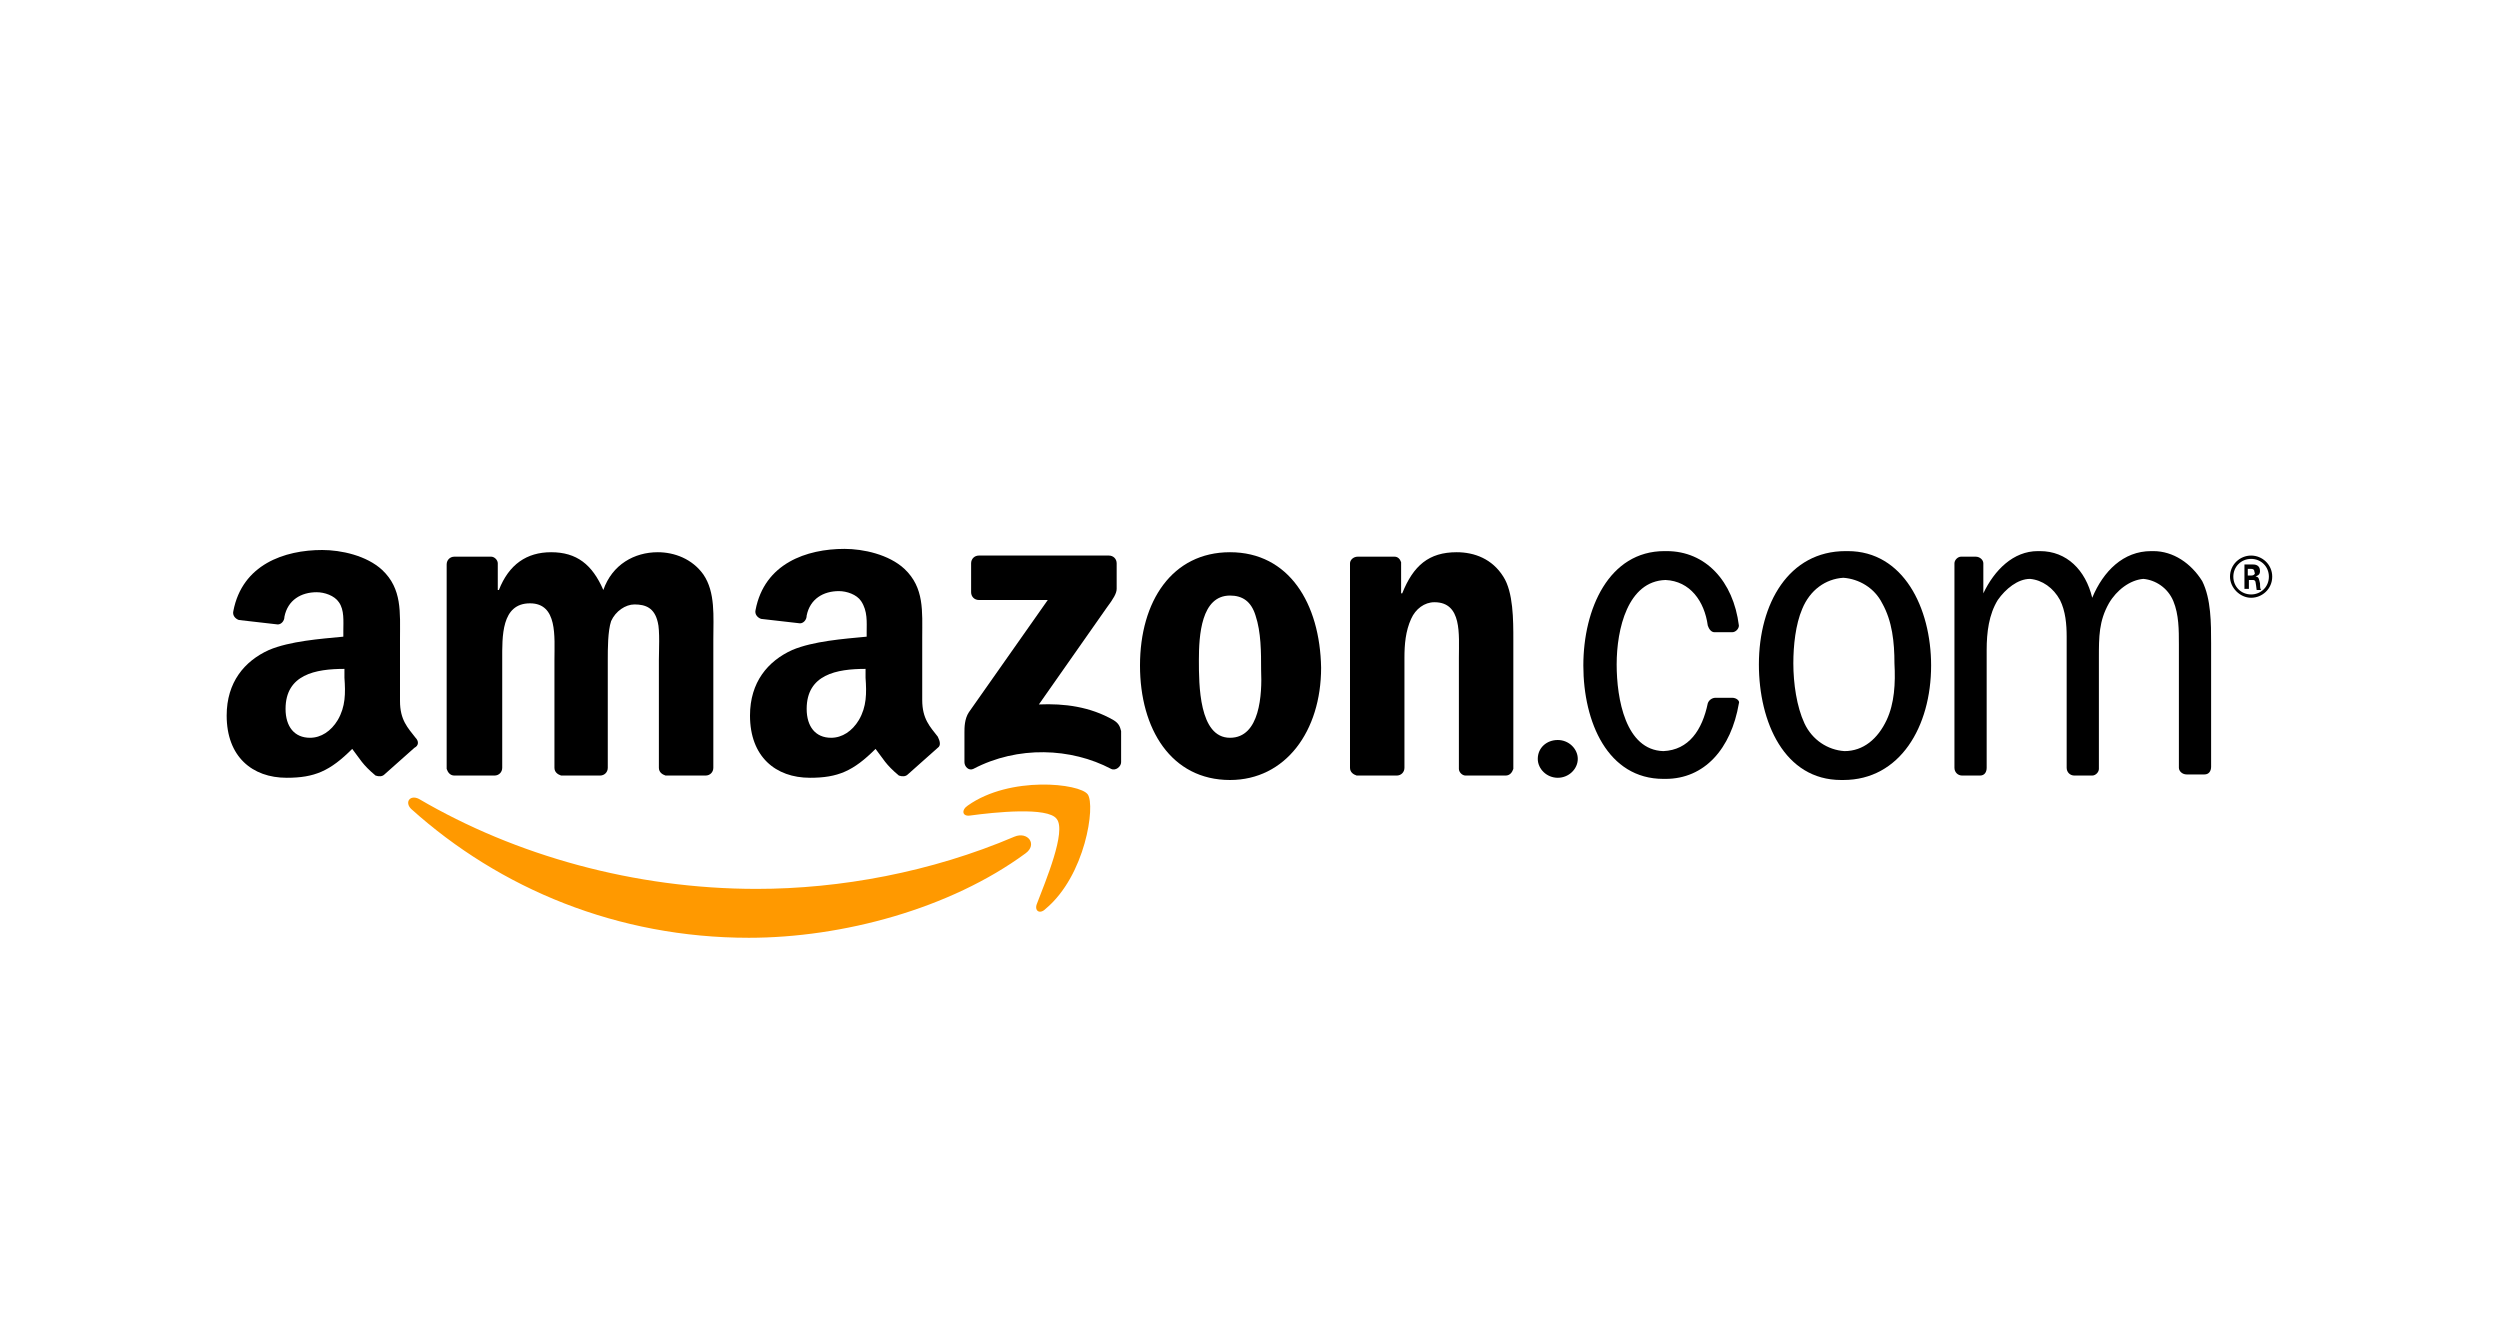
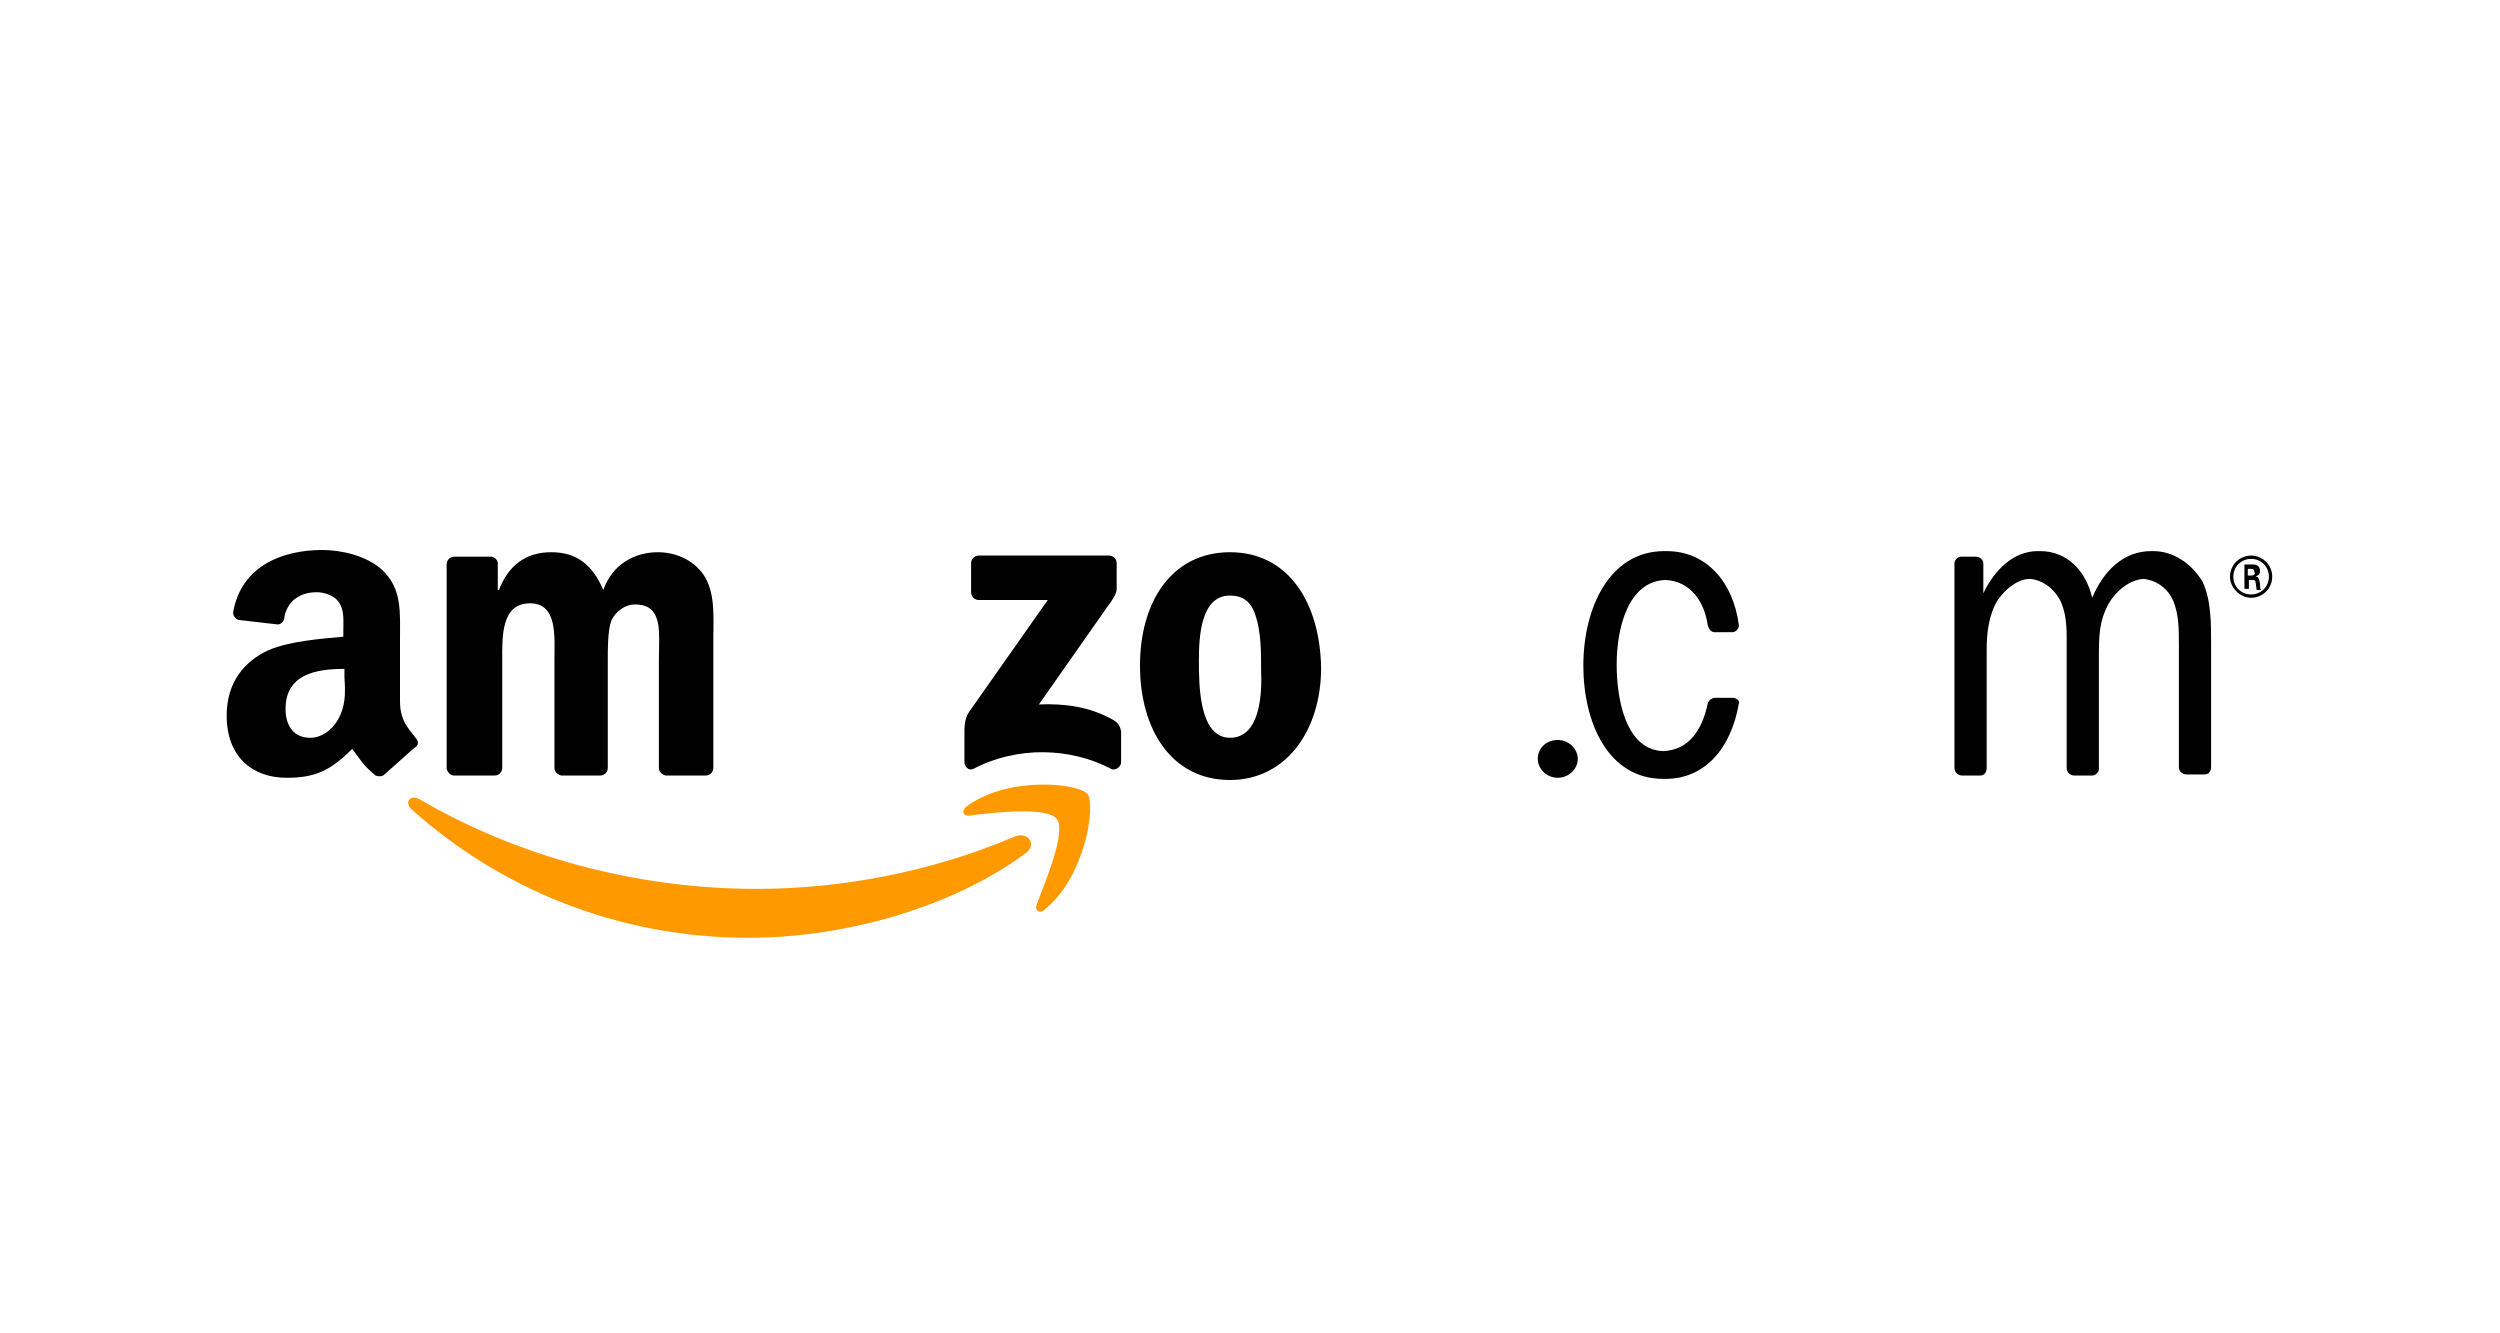
<svg xmlns="http://www.w3.org/2000/svg" version="1.1" id="Layer_1" x="0px" y="0px" viewBox="0 0 225 120" style="enable-background:new 0 0 225 120;" xml:space="preserve">
  <style type="text/css">
	.st0{fill:#FFFFFF;}
	.st1{fill:#FF9900;}
</style>
  <rect class="st0" width="225" height="120" />
  <g>
    <g>
      <g id="Artwork_10_1_">
        <g>
          <g>
            <path class="st1" d="M91.3,75.3C83.8,78.5,75.6,80,68.1,80c-11,0-21.7-3-30.4-8.1c-0.8-0.4-1.3,0.3-0.7,0.9       c8,7.2,18.6,11.6,30.4,11.6c8.4,0,18.1-2.6,24.9-7.6C93.4,76,92.5,74.8,91.3,75.3" />
            <path class="st1" d="M87.1,72.5c-0.6,0.4-0.5,1,0.2,0.9c2.2-0.3,7-0.8,7.8,0.3c0.9,1.1-1,5.6-1.8,7.7c-0.2,0.6,0.3,0.9,0.8,0.4       c3.6-3,4.5-9.3,3.8-10.3C97.2,70.5,90.9,69.8,87.1,72.5" />
            <path d="M100.2,64.8c-2.1-1.2-4.4-1.5-6.7-1.4l6.1-8.7c0.6-0.8,0.9-1.3,0.9-1.7v-2.3c0-0.4-0.3-0.7-0.7-0.7H88.1       c-0.4,0-0.7,0.3-0.7,0.7v2.6c0,0.4,0.3,0.7,0.7,0.7h6.2l-7.1,10.1c-0.4,0.6-0.4,1.4-0.4,1.8v2.7c0,0.4,0.4,0.8,0.8,0.6       c4-2.1,8.8-1.9,12.4,0c0.4,0.2,0.9-0.2,0.9-0.6v-2.8C100.8,65.4,100.7,65.1,100.2,64.8" />
            <path d="M40.9,69.8h3.6c0.4,0,0.7-0.3,0.7-0.7v-9.7c0-2.1-0.1-5.1,2.5-5.1c2.5,0,2.2,3,2.2,5.1v9.7c0,0.4,0.3,0.6,0.6,0.7H54       c0.4,0,0.7-0.3,0.7-0.7v-9.7c0-1,0-2.6,0.3-3.5c0.4-0.9,1.3-1.5,2.1-1.5c1,0,1.8,0.3,2.1,1.6c0.2,0.7,0.1,2.7,0.1,3.4v9.7       c0,0.4,0.3,0.6,0.6,0.7h3.6c0.4,0,0.7-0.3,0.7-0.7V57.5c0-2,0.2-4.2-0.9-5.8c-1-1.4-2.6-2-4.1-2c-2.1,0-4.1,1.1-4.9,3.4       c-1-2.3-2.4-3.4-4.7-3.4c-2.2,0-3.8,1.1-4.7,3.4h-0.1v-2.4c0-0.3-0.3-0.6-0.6-0.6h-3.3c-0.4,0-0.7,0.3-0.7,0.7v18.4       C40.3,69.5,40.5,69.8,40.9,69.8" />
            <path d="M110.7,49.7c-5.2,0-8.1,4.4-8.1,10.2c0,5.7,2.8,10.3,8.1,10.3c5,0,8.2-4.4,8.2-10.1C118.8,54.3,116,49.7,110.7,49.7        M110.7,66.4c-2.8,0-2.8-4.8-2.8-7s0.2-5.8,2.8-5.8c1.1,0,1.9,0.5,2.3,1.8c0.5,1.5,0.5,3.3,0.5,4.9       C113.6,62.5,113.4,66.4,110.7,66.4" />
-             <path d="M131.1,49.7c-2.5,0-3.9,1.2-4.9,3.7h-0.1v-2.8c-0.1-0.3-0.3-0.5-0.6-0.5h-3.3c-0.4,0-0.7,0.3-0.7,0.6v18.4       c0,0.4,0.3,0.6,0.6,0.7h3.6c0.4,0,0.7-0.3,0.7-0.7v-9.9c0-1.2,0.1-2.4,0.6-3.5c0.4-0.9,1.2-1.5,2.1-1.5c2.5,0,2.2,2.9,2.2,5v10       c0,0.3,0.3,0.6,0.6,0.6h3.6c0.4,0,0.6-0.3,0.7-0.6V57.6c0-1.8,0-4.3-0.9-5.7C134.3,50.3,132.7,49.7,131.1,49.7" />
            <path d="M140.2,66.6c-1,0-1.8,0.7-1.8,1.7c0,0.9,0.8,1.7,1.8,1.7s1.8-0.8,1.8-1.7S141.2,66.6,140.2,66.6" />
            <path d="M193.8,49.6h-0.1h-0.1c-2.5,0-4.3,1.8-5.3,4.2c-0.6-2.5-2.3-4.2-4.7-4.2h-0.1h-0.1c-2.2,0-3.9,1.7-4.9,3.8v-2.7       c0-0.3-0.3-0.6-0.7-0.6h-1.3c-0.3,0-0.6,0.3-0.6,0.6v18.4c0,0.4,0.3,0.7,0.7,0.7h1.6c0.4,0,0.6-0.3,0.6-0.7V58.5       c0-1.6,0.2-3.2,1-4.5c0.7-1,1.8-1.9,2.9-1.9c1.1,0.1,2.1,0.8,2.7,1.9c0.5,1,0.6,2.2,0.6,3.3v11.8c0,0.4,0.3,0.7,0.7,0.7h1.6       c0.3,0,0.6-0.3,0.6-0.6v-10c0-1.9,0-3.3,0.9-4.9c0.7-1.2,1.9-2.1,3.1-2.2c1.1,0.1,2.2,0.8,2.7,2s0.5,2.6,0.5,3.9v11.1       c0,0.3,0.3,0.6,0.7,0.6h1.6c0.4,0,0.6-0.3,0.6-0.7V57.9c0-1.8,0-4-0.8-5.6C197.2,50.7,195.6,49.6,193.8,49.6" />
-             <path d="M166.3,49.6h-0.1h-0.1c-5.1,0-7.8,4.7-7.8,10.2c0,5.2,2.3,10.4,7.4,10.4h0.1h0.1c5.1,0,7.9-4.8,7.9-10.3       C173.8,54.7,171.3,49.6,166.3,49.6 M169.8,64.8c-0.8,1.7-2.1,2.8-3.8,2.8c-1.5-0.1-2.9-1-3.6-2.5c-0.7-1.5-1-3.6-1-5.4       c0-1.6,0.2-3.5,0.8-4.9c0.7-1.7,2.1-2.7,3.7-2.8c1.4,0.1,2.8,0.9,3.5,2.3c0.9,1.6,1.1,3.5,1.1,5.4       C170.6,61.5,170.5,63.3,169.8,64.8" />
            <path d="M155.9,62.8h-1.5c-0.3,0-0.6,0.2-0.7,0.5c-0.5,2.4-1.7,4.2-4,4.3c-3.4-0.1-4.2-4.7-4.2-7.8c0-3.2,1-7.5,4.4-7.6       c2.2,0.1,3.5,1.9,3.8,4.1c0.1,0.3,0.3,0.6,0.6,0.6h1.6c0.3,0,0.6-0.3,0.6-0.6c-0.5-4-3-6.7-6.5-6.7h-0.1h-0.1       c-5,0-7.3,5.2-7.3,10.3s2.2,10.2,7.2,10.2h0.1h0.1c3.5,0,5.9-2.7,6.6-6.8C156.6,63.1,156.3,62.8,155.9,62.8" />
-             <path d="M78,57.3c-2.1,0.2-4.8,0.4-6.7,1.2c-2.2,1-3.8,2.9-3.8,5.9c0,3.7,2.3,5.6,5.4,5.6c2.5,0,3.9-0.6,5.9-2.6       c0.7,0.9,0.9,1.4,2.1,2.4c0.3,0.1,0.6,0.1,0.8-0.1l0,0c0.7-0.6,2-1.8,2.7-2.4c0.3-0.2,0.2-0.6,0-1C83.7,65.4,83,64.7,83,63       v-5.6c0-2.4,0.2-4.5-1.6-6.2c-1.4-1.3-3.7-1.8-5.4-1.8c-3.4,0-7.2,1.3-8,5.5c-0.1,0.4,0.2,0.7,0.5,0.8l3.5,0.4       c0.3,0,0.6-0.3,0.6-0.7c0.3-1.5,1.5-2.2,2.9-2.2c0.7,0,1.6,0.3,2,0.9C78.1,55,78,56,78,56.9V57.3z M77.3,64.8       c-0.6,1-1.5,1.6-2.5,1.6c-1.4,0-2.2-1-2.2-2.6c0-3.1,2.7-3.6,5.3-3.6V61C78,62.4,78,63.6,77.3,64.8" />
            <path d="M37.4,66.4c-0.7-0.9-1.4-1.6-1.4-3.3v-5.6c0-2.4,0.2-4.5-1.6-6.2C33,50,30.7,49.5,29,49.5c-3.4,0-7.2,1.3-8,5.5       c-0.1,0.4,0.2,0.7,0.5,0.8l3.5,0.4c0.3,0,0.6-0.3,0.6-0.7c0.3-1.5,1.5-2.2,2.9-2.2c0.7,0,1.6,0.3,2,0.9       c0.5,0.7,0.4,1.7,0.4,2.6v0.5c-2.1,0.2-4.8,0.4-6.7,1.2c-2.2,1-3.8,2.9-3.8,5.9c0,3.7,2.3,5.6,5.4,5.6c2.5,0,3.9-0.6,5.9-2.6       c0.7,0.9,0.9,1.4,2.1,2.4c0.3,0.1,0.6,0.1,0.8-0.1l0,0c0.7-0.6,2-1.8,2.7-2.4C37.7,67.1,37.7,66.7,37.4,66.4 M30.4,64.8       c-0.6,1-1.5,1.6-2.5,1.6c-1.4,0-2.2-1-2.2-2.6c0-3.1,2.7-3.6,5.3-3.6V61C31.1,62.4,31.1,63.6,30.4,64.8" />
            <path d="M203,51.9c0.1-0.1,0.4-0.1,0.4-0.5c0-0.6-0.5-0.6-0.7-0.6H202V53h0.4v-0.8h0.4c0.1,0,0.2,0.1,0.2,0.2       c0,0,0.1,0.6,0.1,0.7h0.4c-0.1-0.1-0.1-0.4-0.1-0.6C203.3,52.1,203.3,51.9,203,51.9 M202.6,51.8h-0.3v-0.6h0.3       c0.1,0,0.3,0,0.3,0.3C203,51.6,202.9,51.8,202.6,51.8" />
            <path d="M202.6,50c-1,0-1.9,0.8-1.9,1.9c0,1,0.9,1.9,1.9,1.9s1.9-0.8,1.9-1.9S203.6,50,202.6,50 M202.6,53.5       c-0.9,0-1.6-0.7-1.6-1.6c0-0.9,0.7-1.6,1.6-1.6c0.9,0,1.6,0.7,1.6,1.6C204.2,52.8,203.5,53.5,202.6,53.5" />
          </g>
        </g>
      </g>
    </g>
  </g>
</svg>